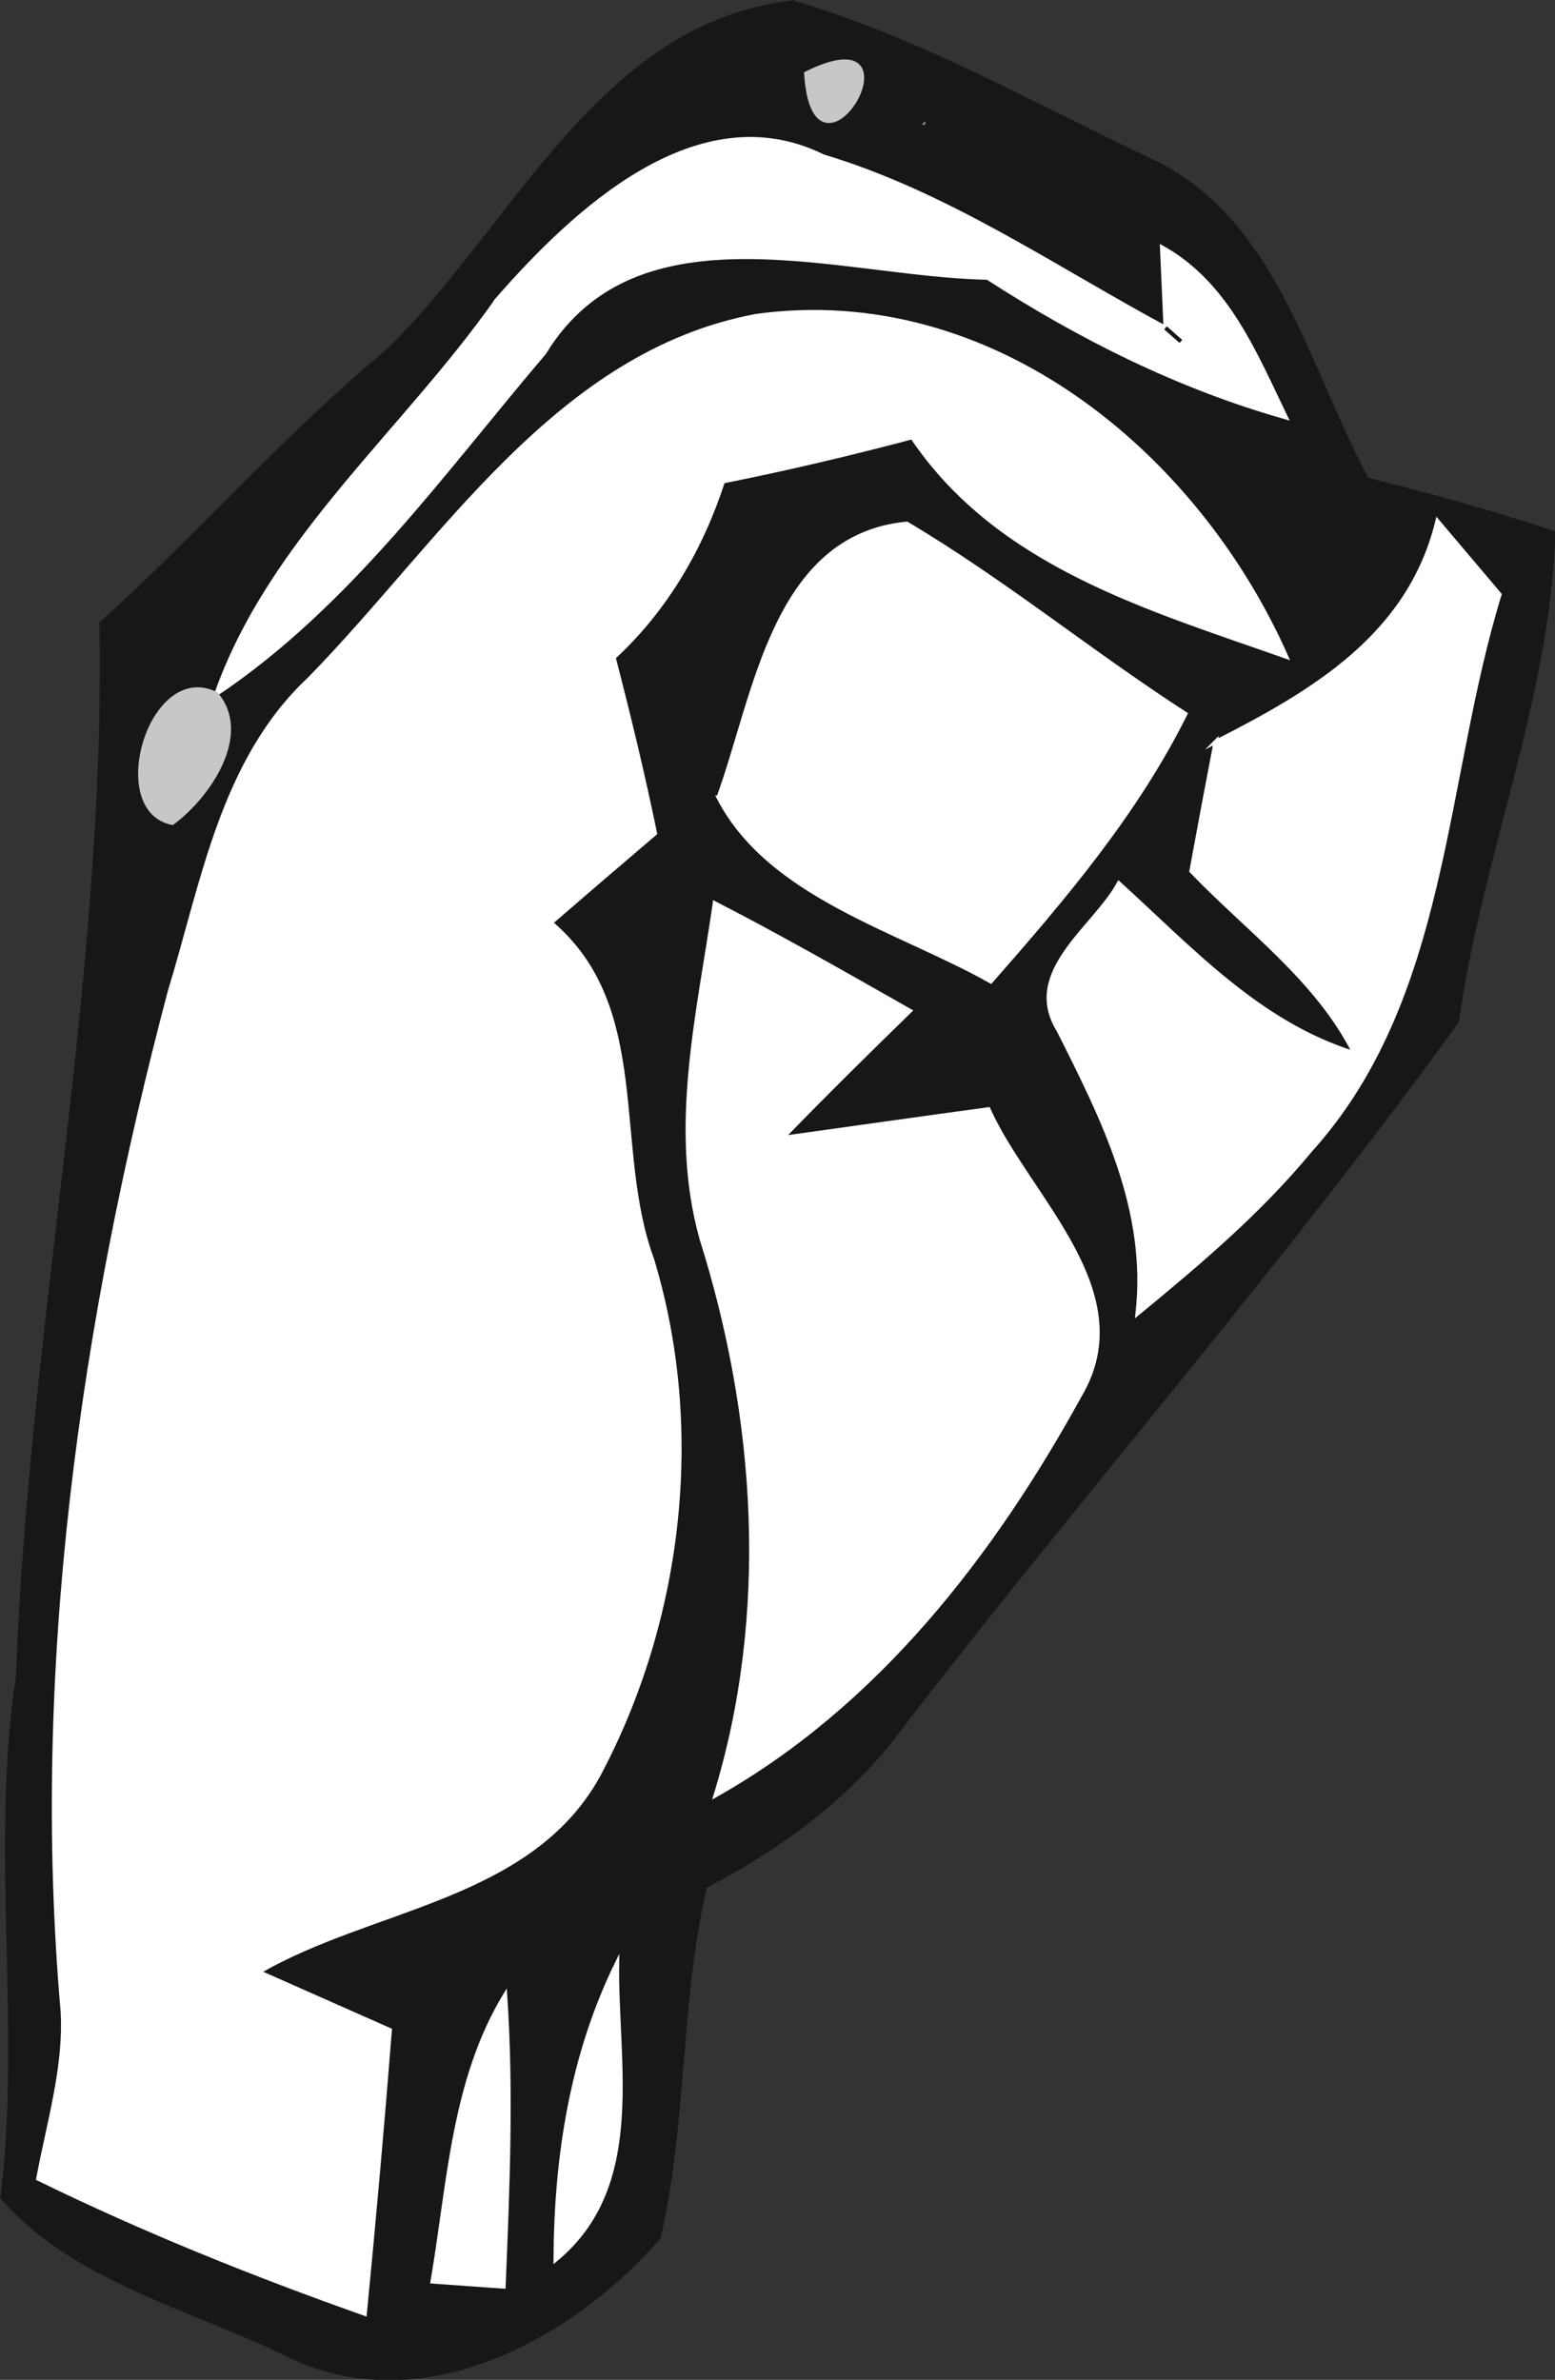
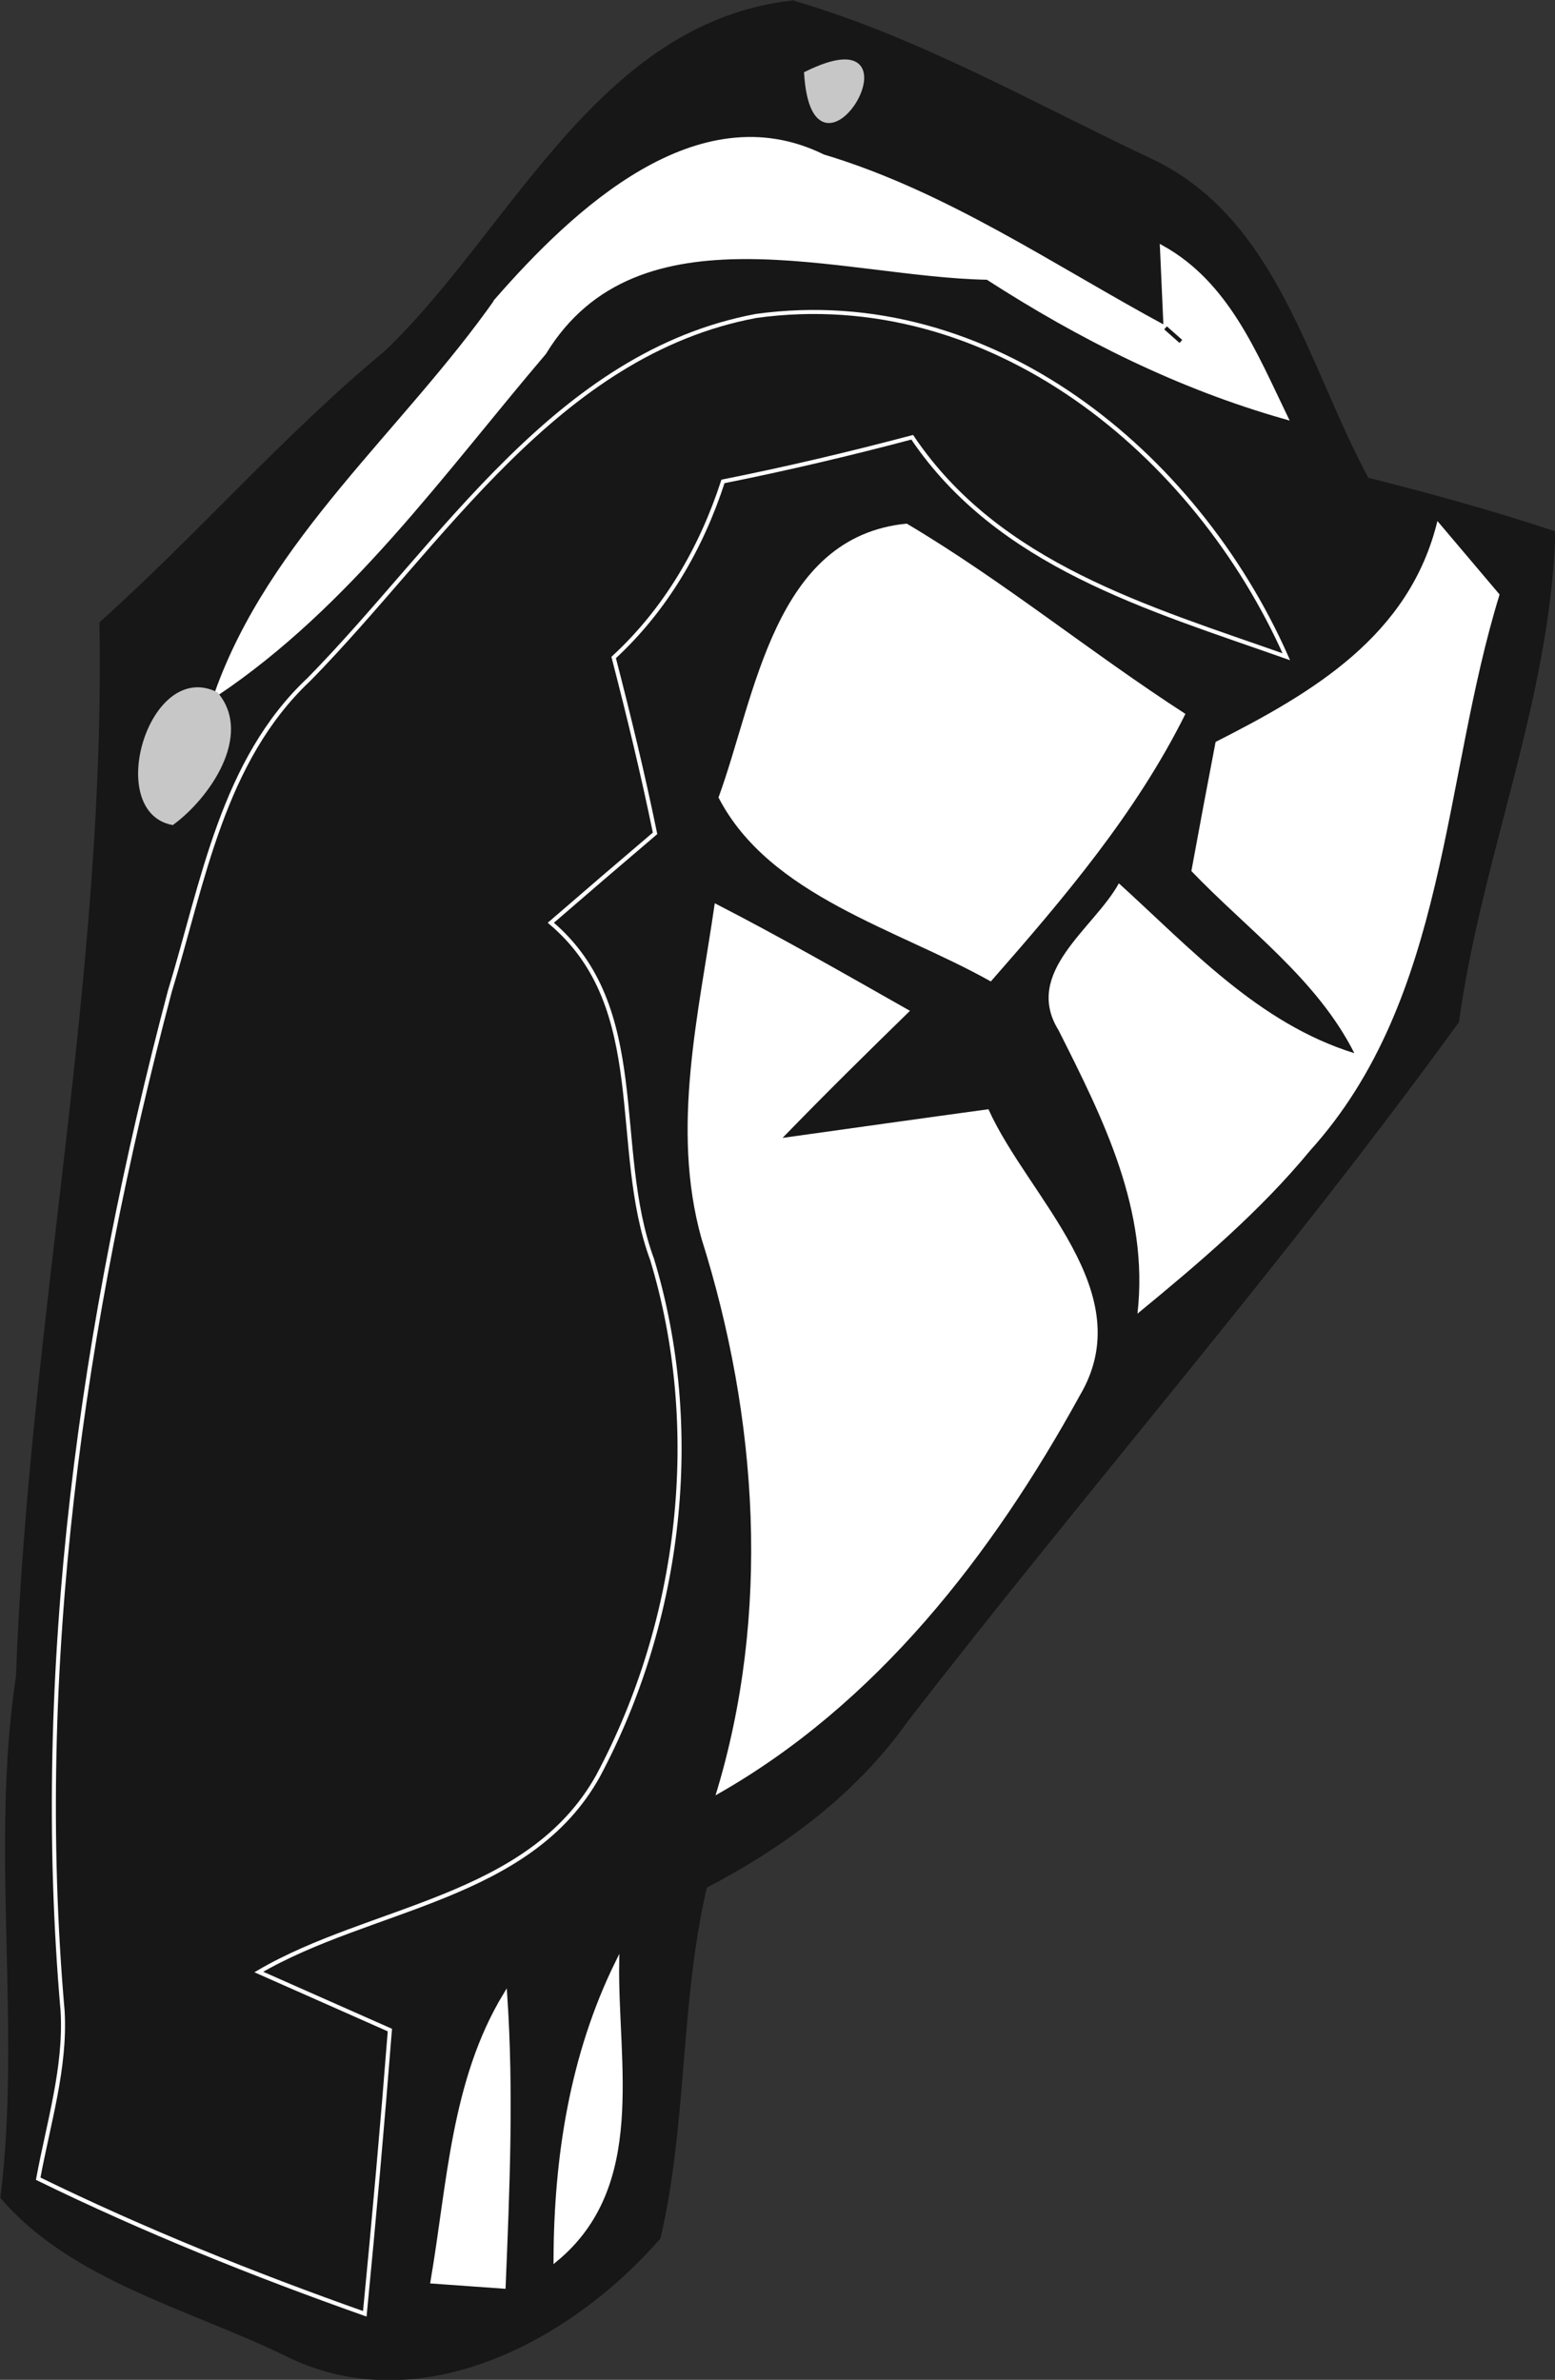
<svg xmlns="http://www.w3.org/2000/svg" xmlns:ns1="http://www.inkscape.org/namespaces/inkscape" xmlns:ns2="http://sodipodi.sourceforge.net/DTD/sodipodi-0.dtd" width="48.125" height="73.665" id="svg38198" version="1.1" ns1:version="0.48.5 r10040" ns2:docname="New document 78">
  <rect width="100%" height="100%" fill="#333333" stroke="none" />
  <defs id="defs38200" />
  <ns2:namedview id="base" pagecolor="#ffffff" bordercolor="#666666" borderopacity="1.0" ns1:pageopacity="0.0" ns1:pageshadow="2" ns1:zoom="0.35" ns1:cx="116.21875" ns1:cy="839.67773" ns1:document-units="px" ns1:current-layer="layer1" showgrid="false" fit-margin-top="0" fit-margin-left="0" fit-margin-right="0" fit-margin-bottom="0" ns1:window-width="1366" ns1:window-height="766" ns1:window-x="0" ns1:window-y="0" ns1:window-maximized="0" />
  <g ns1:label="Layer 1" ns1:groupmode="layer" id="layer1" transform="translate(-258.781,-1298.375)">
    <path ns1:connector-curvature="0" id="path3370" d="m 270.745,1309.274 c 3.923,-3.765 6.572,-10.145 12.566,-10.823 3.898,1.135 7.48,3.201 11.151,4.928 3.822,1.848 4.757,6.398 6.626,9.839 1.936,0.487 3.864,1.018 5.767,1.651 -0.165,5.174 -2.275,10.011 -2.982,15.121 -5.378,7.425 -11.431,14.367 -17.046,21.628 -1.59,2.241 -3.799,3.883 -6.225,5.143 -0.837,3.569 -0.609,7.305 -1.437,10.873 -2.748,3.151 -7.424,5.672 -11.541,3.6 -2.956,-1.436 -6.617,-2.329 -8.766,-4.847 0.655,-5.372 -0.329,-10.772 0.479,-16.117 0.398,-10.909 2.785,-21.669 2.583,-32.603 3.025,-2.713 5.692,-5.799 8.824,-8.391 z" style="fill:none;stroke:#171717;stroke-width:0.125;stroke-linecap:butt;stroke-linejoin:miter;stroke-miterlimit:10" />
    <path ns1:connector-curvature="0" id="path3372" d="m 270.745,1309.274 c 3.923,-3.765 6.572,-10.145 12.566,-10.823 3.898,1.135 7.48,3.201 11.151,4.928 3.822,1.848 4.757,6.398 6.626,9.839 1.936,0.487 3.864,1.018 5.767,1.651 -0.165,5.174 -2.275,10.011 -2.982,15.121 -5.378,7.425 -11.431,14.367 -17.046,21.628 -1.59,2.241 -3.799,3.883 -6.225,5.143 -0.837,3.569 -0.609,7.305 -1.437,10.873 -2.748,3.151 -7.424,5.672 -11.541,3.6 -2.956,-1.436 -6.617,-2.329 -8.766,-4.847 0.655,-5.372 -0.329,-10.772 0.479,-16.117 0.398,-10.909 2.785,-21.669 2.583,-32.603 3.025,-2.713 5.692,-5.799 8.824,-8.391 z" style="fill:#171717;fill-rule:nonzero;stroke:none" />
    <path ns1:connector-curvature="0" id="path3398" d="m 283.729,1300.649 c 3.767,-1.864 0.267,4.099 0,0 z" style="fill:none;stroke:#c7c7c7;stroke-width:0.125;stroke-linecap:butt;stroke-linejoin:miter;stroke-miterlimit:10" />
    <path ns1:connector-curvature="0" id="path3400" d="m 283.729,1300.649 c 3.767,-1.864 0.267,4.099 0,0 z" style="fill:#c7c7c7;fill-rule:nonzero;stroke:none" />
-     <path ns1:connector-curvature="0" id="path3414" d="m 287.362,1302.18 c 0.7,0.69 0.7,0.69 0,0 z" style="fill:none;stroke:#8f8f8f;stroke-width:0.125;stroke-linecap:butt;stroke-linejoin:miter;stroke-miterlimit:10" />
    <path ns1:connector-curvature="0" id="path3416" d="m 287.362,1302.18 c 0.7,0.69 0.7,0.69 0,0 z" style="fill:#8f8f8f;fill-rule:nonzero;stroke:none" />
    <path ns1:connector-curvature="0" id="path3426" d="m 274.151,1307.666 c 2.41,-2.76 6.233,-6.366 10.103,-4.451 3.823,1.147 7.119,3.431 10.599,5.309 0.118,0.105 0.355,0.315 0.474,0.419 -0.118,-0.105 -0.355,-0.315 -0.474,-0.419 -0.028,-0.623 -0.084,-1.869 -0.111,-2.492 2.016,1.121 2.876,3.281 3.835,5.263 -3.318,-0.94 -6.355,-2.465 -9.235,-4.323 -4.513,-0.08 -10.837,-2.402 -13.717,2.323 -3.156,3.71 -6.049,7.811 -10.15,10.563 1.683,-4.773 5.823,-8.122 8.678,-12.191 z" style="fill:none;stroke:#ffffff;stroke-width:0.125;stroke-linecap:butt;stroke-linejoin:miter;stroke-miterlimit:10" />
    <path ns1:connector-curvature="0" id="path3428" d="m 274.151,1307.666 c 2.41,-2.76 6.233,-6.366 10.103,-4.451 3.823,1.147 7.119,3.431 10.599,5.309 0.118,0.105 0.355,0.315 0.474,0.419 -0.118,-0.105 -0.355,-0.315 -0.474,-0.419 -0.028,-0.623 -0.084,-1.869 -0.111,-2.492 2.016,1.121 2.876,3.281 3.835,5.263 -3.318,-0.94 -6.355,-2.465 -9.235,-4.323 -4.513,-0.08 -10.837,-2.402 -13.717,2.323 -3.156,3.71 -6.049,7.811 -10.15,10.563 1.683,-4.773 5.823,-8.122 8.678,-12.191 z" style="fill:#ffffff;fill-rule:nonzero;stroke:none" />
    <path ns1:connector-curvature="0" id="path3490" d="m 268.344,1319.404 c 4.129,-4.211 7.65,-10.088 13.836,-11.249 7.249,-0.999 13.608,4.223 16.411,10.549 -4.261,-1.504 -8.912,-2.83 -11.578,-6.794 -1.936,0.513 -3.888,0.974 -5.857,1.367 -0.67,2.063 -1.767,3.96 -3.383,5.45 0.465,1.796 0.902,3.599 1.281,5.443 -1.072,0.912 -2.148,1.835 -3.226,2.768 3.113,2.627 1.855,6.952 3.134,10.42 1.59,5.245 0.905,11.159 -1.672,15.988 -2.126,3.825 -7.038,4.042 -10.499,6.07 1.014,0.449 3.042,1.348 4.056,1.797 -0.229,2.923 -0.49,5.846 -0.776,8.783 -3.443,-1.218 -6.832,-2.58 -10.108,-4.182 0.319,-1.728 0.855,-3.438 0.756,-5.183 -0.927,-10.608 0.606,-21.314 3.316,-31.564 1.032,-3.373 1.624,-7.142 4.308,-9.663 z" style="fill:none;stroke:#ffffff;stroke-width:0.125;stroke-linecap:butt;stroke-linejoin:miter;stroke-miterlimit:10" />
-     <path ns1:connector-curvature="0" id="path3492" d="m 268.344,1319.404 c 4.129,-4.211 7.65,-10.088 13.836,-11.249 7.249,-0.999 13.608,4.223 16.411,10.549 -4.261,-1.504 -8.912,-2.83 -11.578,-6.794 -1.936,0.513 -3.888,0.974 -5.857,1.367 -0.67,2.063 -1.767,3.96 -3.383,5.45 0.465,1.796 0.902,3.599 1.281,5.443 -1.072,0.912 -2.148,1.835 -3.226,2.768 3.113,2.627 1.855,6.952 3.134,10.42 1.59,5.245 0.905,11.159 -1.672,15.988 -2.126,3.825 -7.038,4.042 -10.499,6.07 1.014,0.449 3.042,1.348 4.056,1.797 -0.229,2.923 -0.49,5.846 -0.776,8.783 -3.443,-1.218 -6.832,-2.58 -10.108,-4.182 0.319,-1.728 0.855,-3.438 0.756,-5.183 -0.927,-10.608 0.606,-21.314 3.316,-31.564 1.032,-3.373 1.624,-7.142 4.308,-9.663 z" style="fill:#ffffff;fill-rule:nonzero;stroke:none" />
    <path ns1:connector-curvature="0" id="path3494" d="m 294.853,1308.524 c 0.118,0.105 0.355,0.315 0.474,0.419 -0.118,-0.105 -0.355,-0.315 -0.474,-0.419 z" style="fill:none;stroke:#171717;stroke-width:0.125;stroke-linecap:butt;stroke-linejoin:miter;stroke-miterlimit:10" />
    <path ns1:connector-curvature="0" id="path3496" d="m 294.853,1308.524 c 0.118,0.105 0.355,0.315 0.474,0.419 -0.118,-0.105 -0.355,-0.315 -0.474,-0.419 z" style="fill:#171717;fill-rule:nonzero;stroke:none" />
-     <path ns1:connector-curvature="0" id="path3574" d="m 281.018,1323.059 c 1.154,-3.152 1.705,-8.074 5.826,-8.476 2.991,1.776 5.696,3.997 8.624,5.89 -1.529,3.078 -3.765,5.708 -6.023,8.282 -2.88,-1.623 -6.852,-2.638 -8.428,-5.696 z" style="fill:none;stroke:#ffffff;stroke-width:0.125;stroke-linecap:butt;stroke-linejoin:miter;stroke-miterlimit:10" />
    <path ns1:connector-curvature="0" id="path3576" d="m 281.018,1323.059 c 1.154,-3.152 1.705,-8.074 5.826,-8.476 2.991,1.776 5.696,3.997 8.624,5.89 -1.529,3.078 -3.765,5.708 -6.023,8.282 -2.88,-1.623 -6.852,-2.638 -8.428,-5.696 z" style="fill:#ffffff;fill-rule:nonzero;stroke:none" />
-     <path ns1:connector-curvature="0" id="path3586" d="m 296.401,1321.341 c 3.025,-1.536 6.004,-3.288 6.866,-6.838 0.481,0.569 1.443,1.706 1.924,2.274 -1.778,5.766 -1.603,12.494 -5.863,17.211 -1.56,1.893 -3.446,3.489 -5.344,5.05 0.365,-3.207 -1.056,-6.02 -2.441,-8.77 -1.119,-1.805 1.108,-3.162 1.865,-4.551 2.217,2.013 4.325,4.338 7.288,5.258 -1.16,-2.299 -3.31,-3.826 -5.044,-5.638 0.247,-1.347 0.497,-2.68 0.75,-3.997 z" style="fill:none;stroke:#ffffff;stroke-width:0.125;stroke-linecap:butt;stroke-linejoin:miter;stroke-miterlimit:10" />
    <path ns1:connector-curvature="0" id="path3588" d="m 296.401,1321.341 c 3.025,-1.536 6.004,-3.288 6.866,-6.838 0.481,0.569 1.443,1.706 1.924,2.274 -1.778,5.766 -1.603,12.494 -5.863,17.211 -1.56,1.893 -3.446,3.489 -5.344,5.05 0.365,-3.207 -1.056,-6.02 -2.441,-8.77 -1.119,-1.805 1.108,-3.162 1.865,-4.551 2.217,2.013 4.325,4.338 7.288,5.258 -1.16,-2.299 -3.31,-3.826 -5.044,-5.638 0.247,-1.347 0.497,-2.68 0.75,-3.997 z" style="fill:#ffffff;fill-rule:nonzero;stroke:none" />
    <path ns1:connector-curvature="0" id="path3622" d="m 264.114,1323.848 c -2.019,-0.399 -0.663,-5.004 1.36,-3.991 1.068,1.267 -0.255,3.179 -1.36,3.991 z" style="fill:none;stroke:#c7c7c7;stroke-width:0.125;stroke-linecap:butt;stroke-linejoin:miter;stroke-miterlimit:10" />
    <path ns1:connector-curvature="0" id="path3624" d="m 264.114,1323.848 c -2.019,-0.399 -0.663,-5.004 1.36,-3.991 1.068,1.267 -0.255,3.179 -1.36,3.991 z" style="fill:#c7c7c7;fill-rule:nonzero;stroke:none" />
-     <path ns1:connector-curvature="0" id="path3662" d="m 280.902,1326.334 c 2.04,1.049 4.036,2.193 6.041,3.33 -1.323,1.29 -2.646,2.595 -3.943,3.933 2.125,-0.296 4.248,-0.598 6.372,-0.887 1.235,2.744 4.723,5.656 2.828,8.86 -2.706,4.925 -6.295,9.572 -11.274,12.377 1.723,-5.61 1.312,-11.696 -0.436,-17.237 -0.958,-3.429 -0.078,-6.97 0.412,-10.375 z" style="fill:none;stroke:#ffffff;stroke-width:0.125;stroke-linecap:butt;stroke-linejoin:miter;stroke-miterlimit:10" />
    <path ns1:connector-curvature="0" id="path3664" d="m 280.902,1326.334 c 2.04,1.049 4.036,2.193 6.041,3.33 -1.323,1.29 -2.646,2.595 -3.943,3.933 2.125,-0.296 4.248,-0.598 6.372,-0.887 1.235,2.744 4.723,5.656 2.828,8.86 -2.706,4.925 -6.295,9.572 -11.274,12.377 1.723,-5.61 1.312,-11.696 -0.436,-17.237 -0.958,-3.429 -0.078,-6.97 0.412,-10.375 z" style="fill:#ffffff;fill-rule:nonzero;stroke:none" />
    <path ns1:connector-curvature="0" id="path3762" d="m 275.974,1368.325 c 0.012,-3.176 0.504,-6.337 1.907,-9.194 -0.046,3.125 0.871,6.904 -1.907,9.194 z" style="fill:none;stroke:#ffffff;stroke-width:0.125;stroke-linecap:butt;stroke-linejoin:miter;stroke-miterlimit:10" />
    <path ns1:connector-curvature="0" id="path3764" d="m 275.974,1368.325 c 0.012,-3.176 0.504,-6.337 1.907,-9.194 -0.046,3.125 0.871,6.904 -1.907,9.194 z" style="fill:#ffffff;fill-rule:nonzero;stroke:none" />
    <path ns1:connector-curvature="0" id="path3766" d="m 272.166,1368.998 c 0.517,-3.012 0.631,-6.204 2.25,-8.876 0.203,2.995 0.076,6.015 -0.049,9.033 -0.55,-0.039 -1.651,-0.118 -2.201,-0.157 z" style="fill:none;stroke:#ffffff;stroke-width:0.125;stroke-linecap:butt;stroke-linejoin:miter;stroke-miterlimit:10" />
    <path ns1:connector-curvature="0" id="path3768" d="m 272.166,1368.998 c 0.517,-3.012 0.631,-6.204 2.25,-8.876 0.203,2.995 0.076,6.015 -0.049,9.033 -0.55,-0.039 -1.651,-0.118 -2.201,-0.157 z" style="fill:#ffffff;fill-rule:nonzero;stroke:none" />
  </g>
</svg>